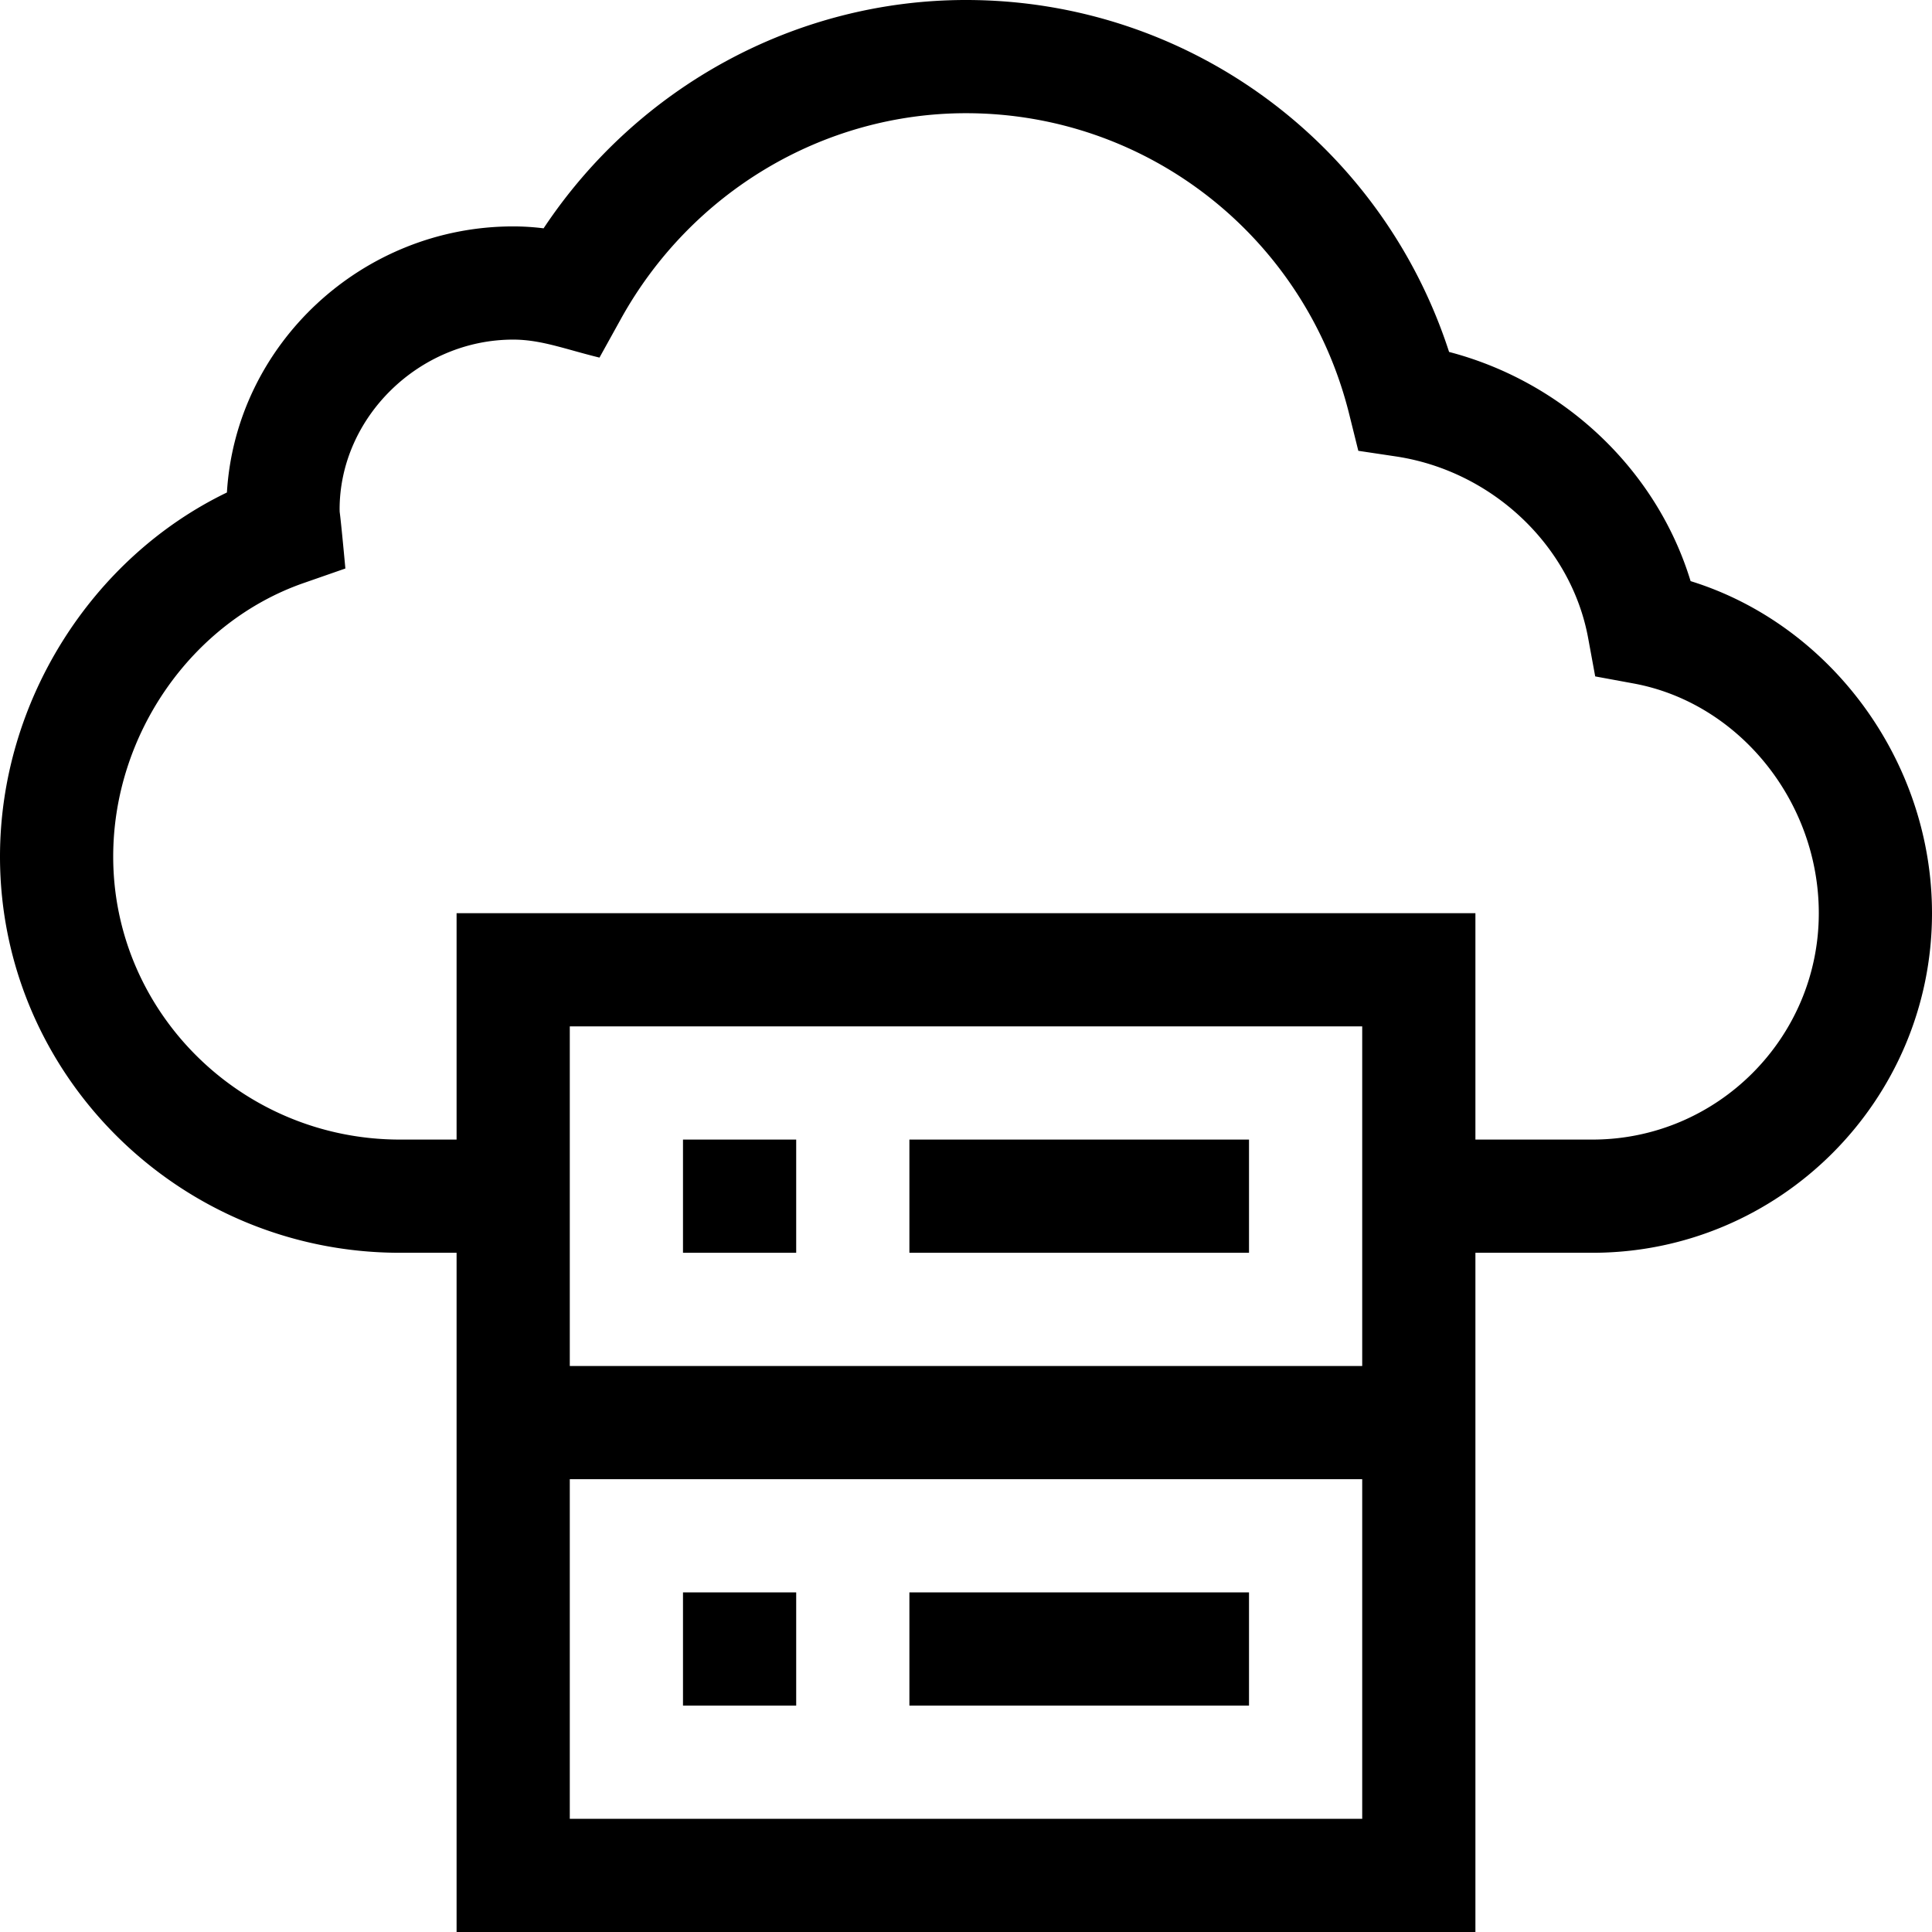
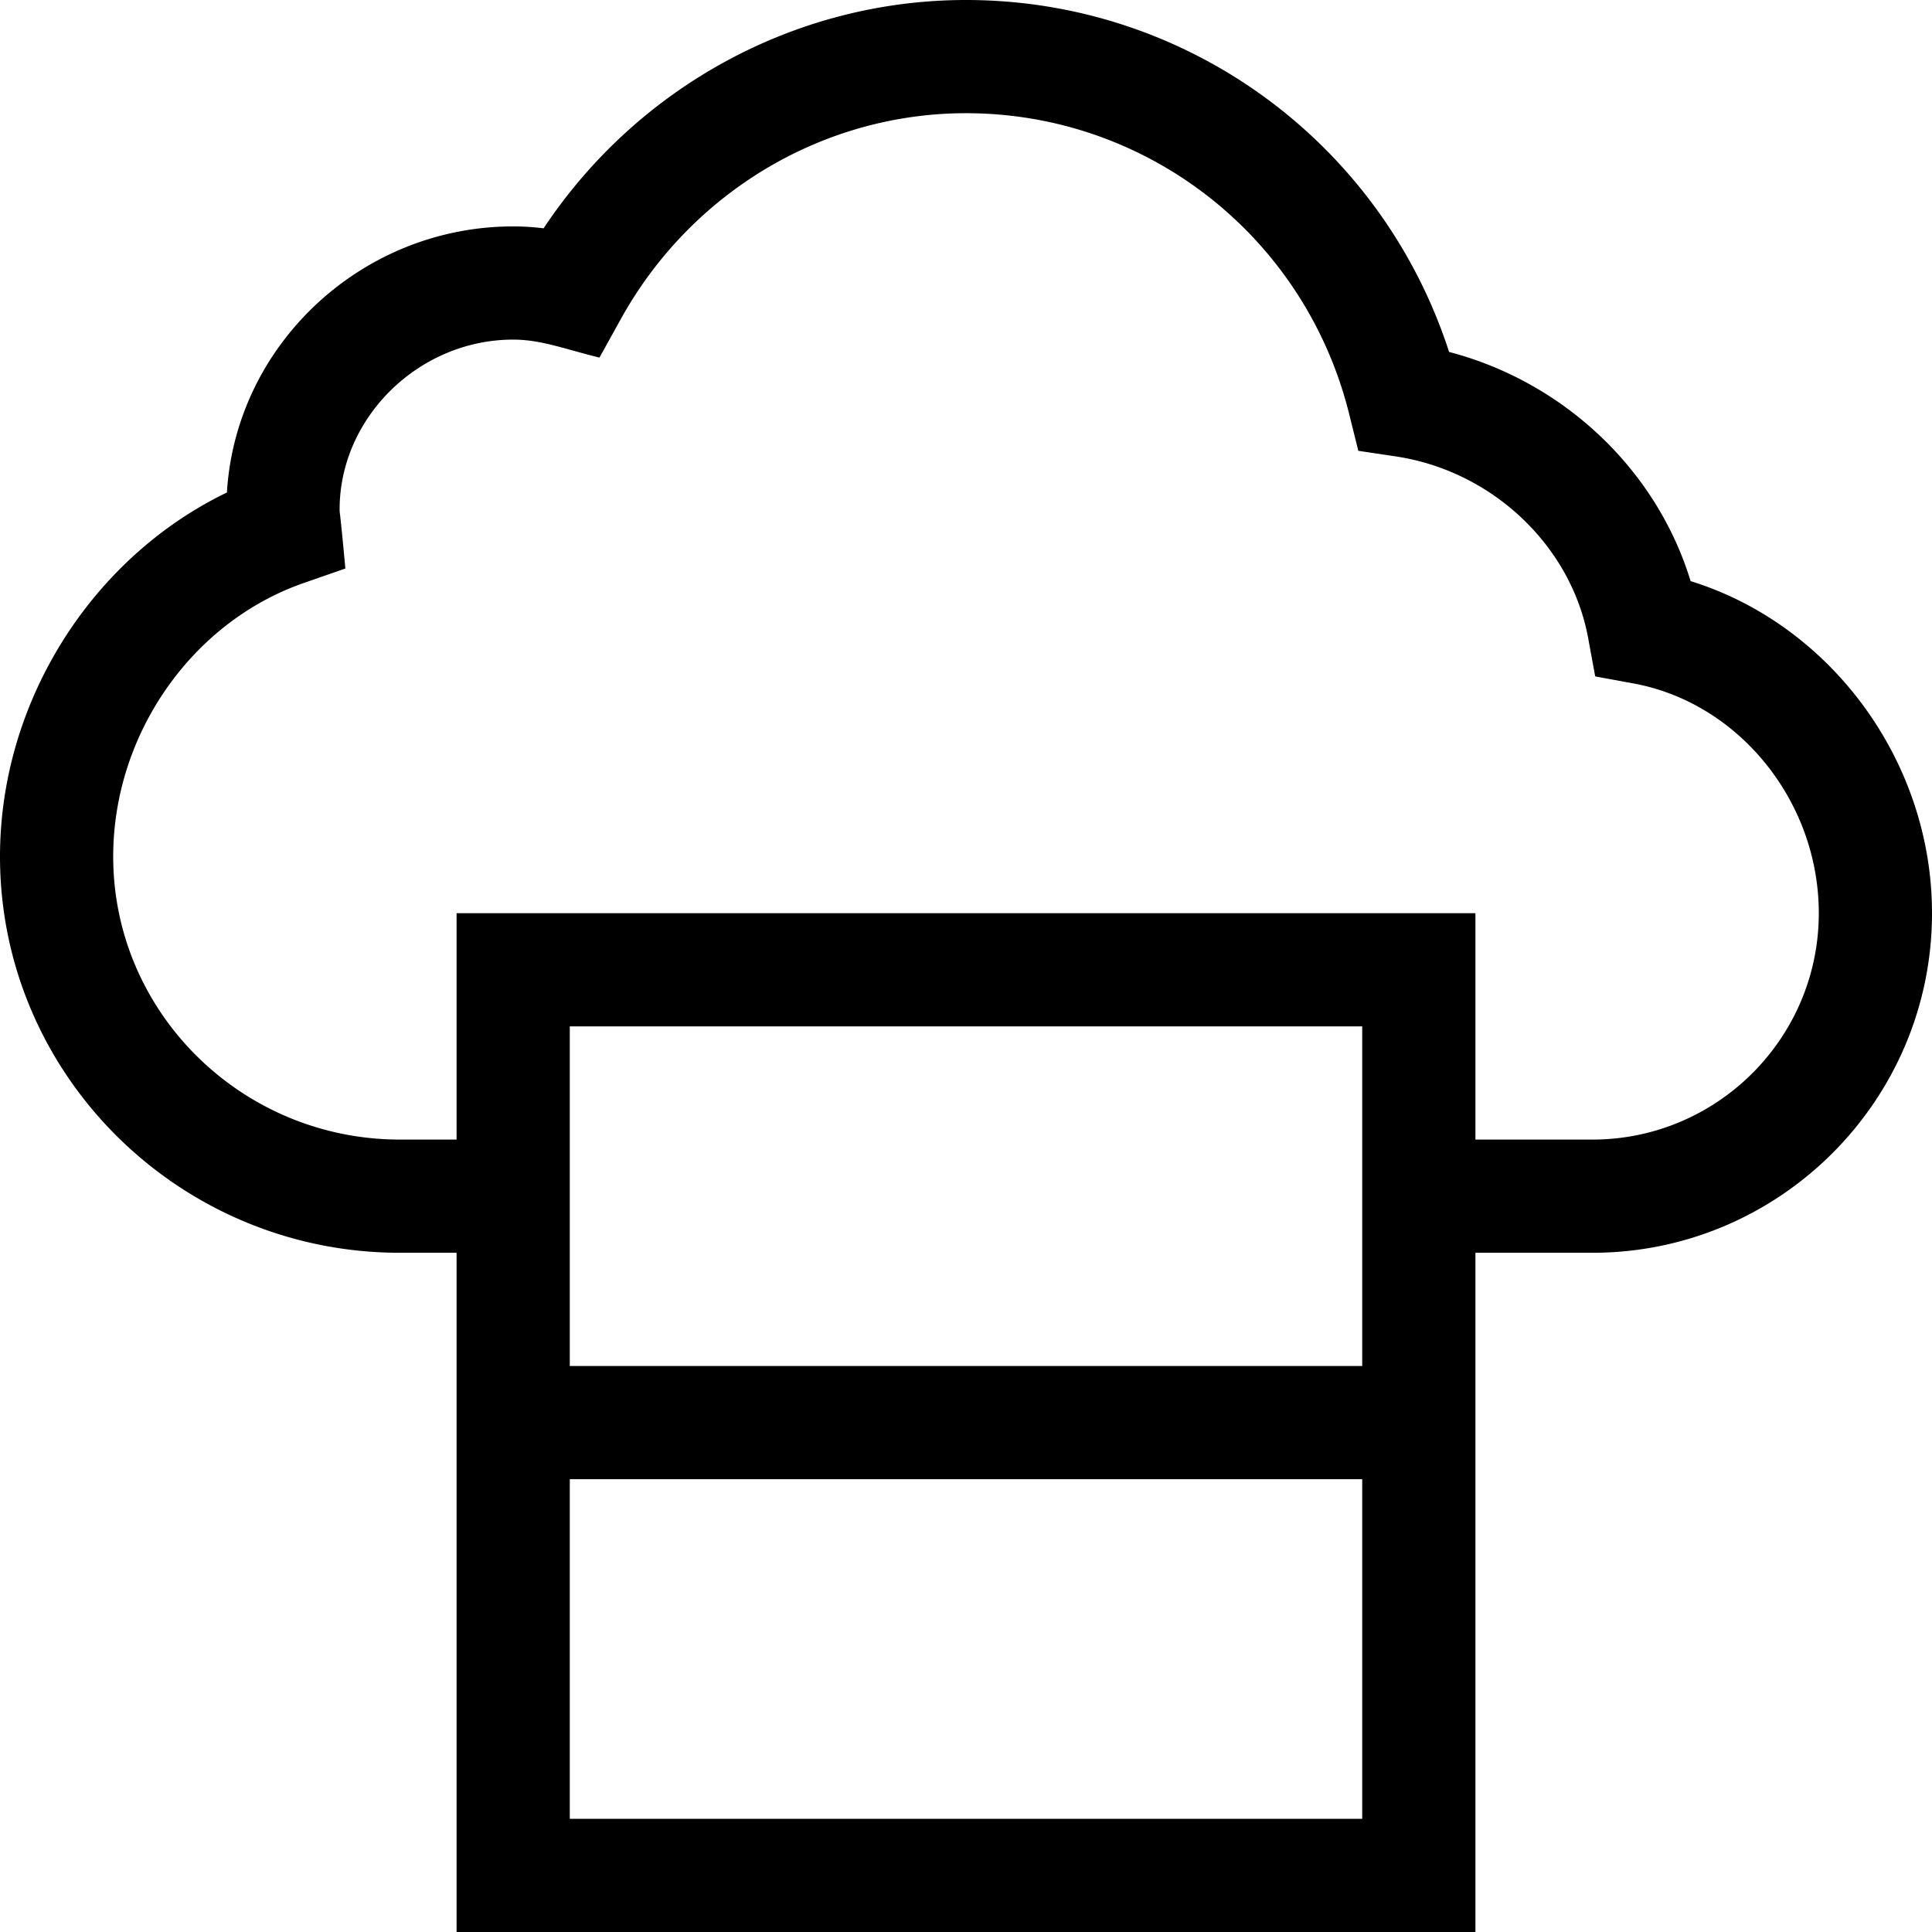
<svg xmlns="http://www.w3.org/2000/svg" height="512px" width="512px" transform="rotate(0) scale(1, 1)">
  <path fill="#000000" d="M448.027 154.003c-9.083-29.785-33.877-52.869-64.004-60.735C366.075 37.894 314.727 0 256 0c-45.026 0-86.979 22.928-111.943 60.508A64.682 64.682 0 0 0 136 60c-40.08 0-73.505 31.289-75.865 70.516C24.238 147.842 0 185.993 0 227c0 57.897 47.552 105 106 105h15v180h270V332h31c49.626 0 90-40.374 90-90 0-40.358-26.892-76.52-63.973-87.997zM361 482H151v-90h210zM151 362v-90h210v90zm271-60h-31v-60H121v60h-15c-41.906 0-76-33.645-76-75 0-32.327 20.756-62.136 50.474-72.49l11.054-3.852C88.867 121.93 90.26 142.738 90 135c0-24.393 21.065-45 46-45 7.411 0 13.725 2.526 22.868 4.767l5.675-10.249C183.165 50.89 218.209 30 256 30c48.124 0 89.883 32.789 101.548 79.736l2.419 9.733 9.919 1.484c25.507 3.817 46.475 23.611 50.989 48.135l1.871 10.166 10.165 1.871C460.896 186.277 482 212.447 482 242c0 33.084-26.916 60-60 60z" />
-   <path fill="#000000" d="M181 302h30v30h-30zM181 422h30v30h-30zM241 302h90v30h-90zM241 422h90v30h-90z" />
</svg>